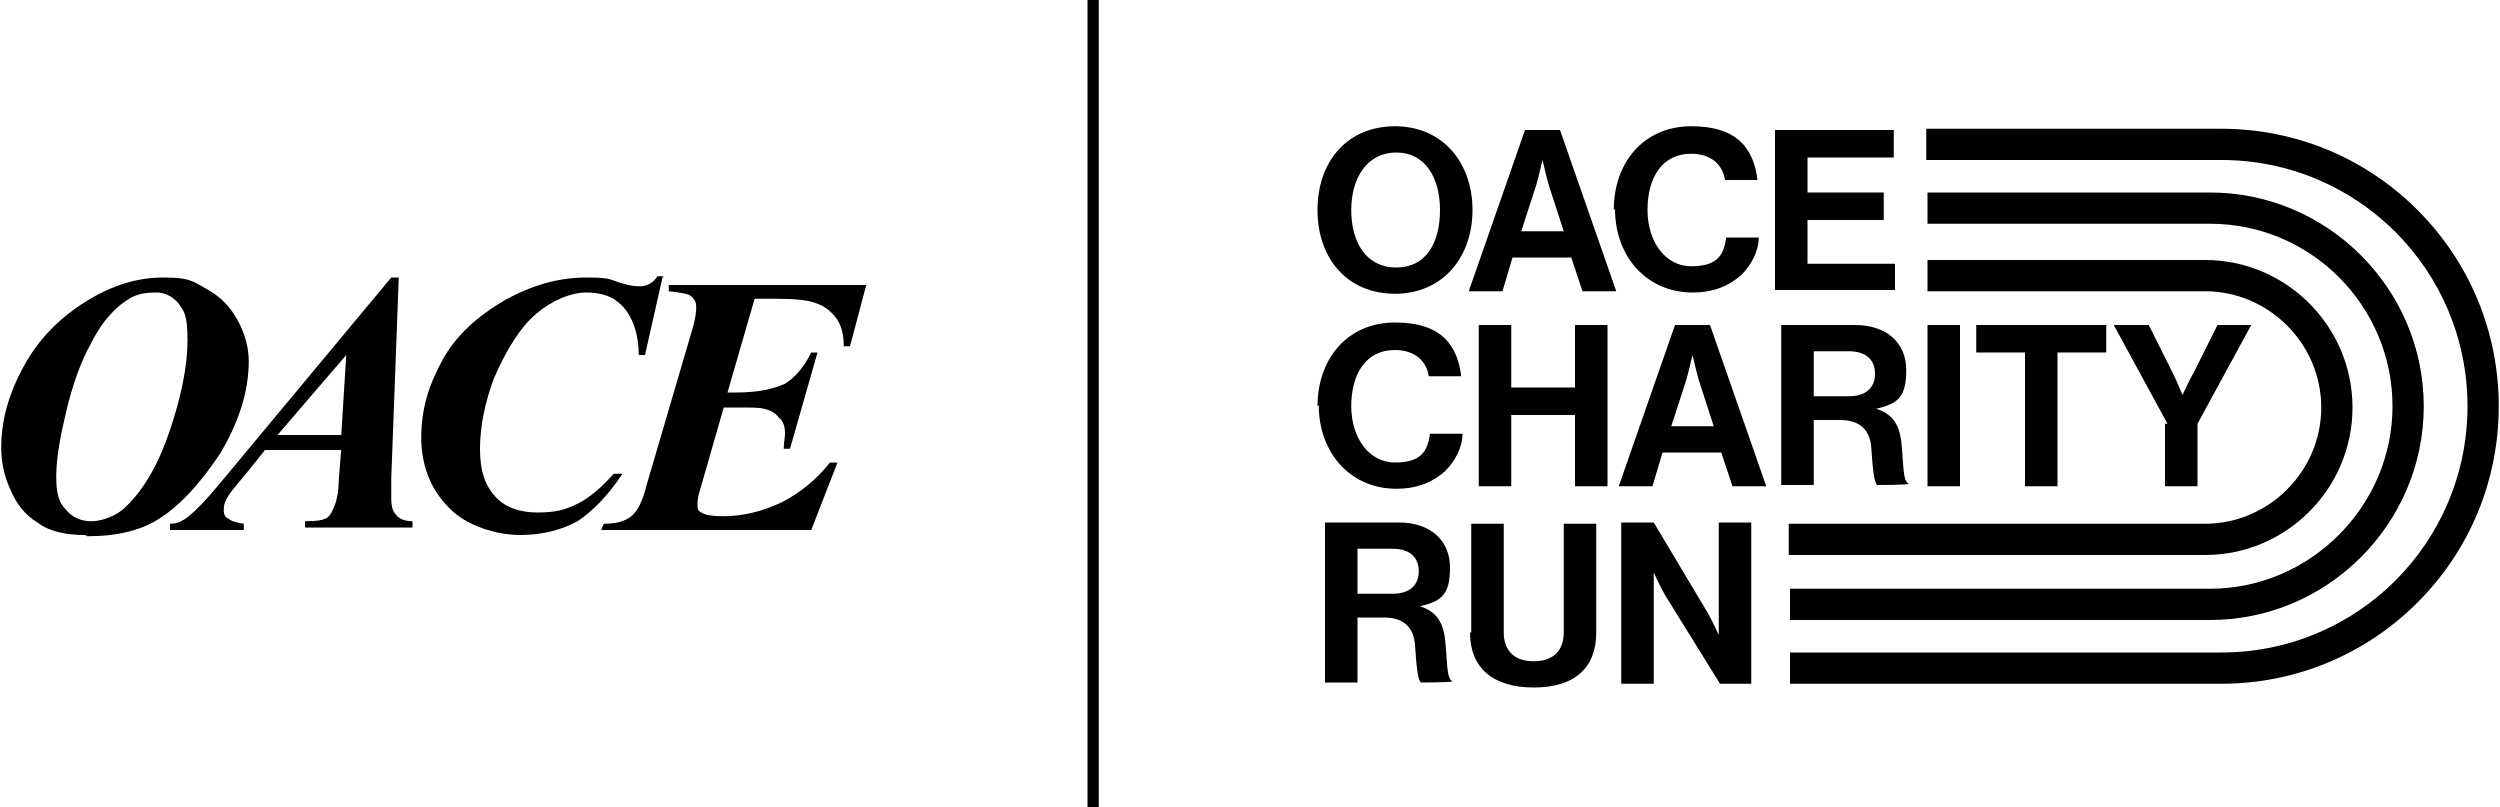
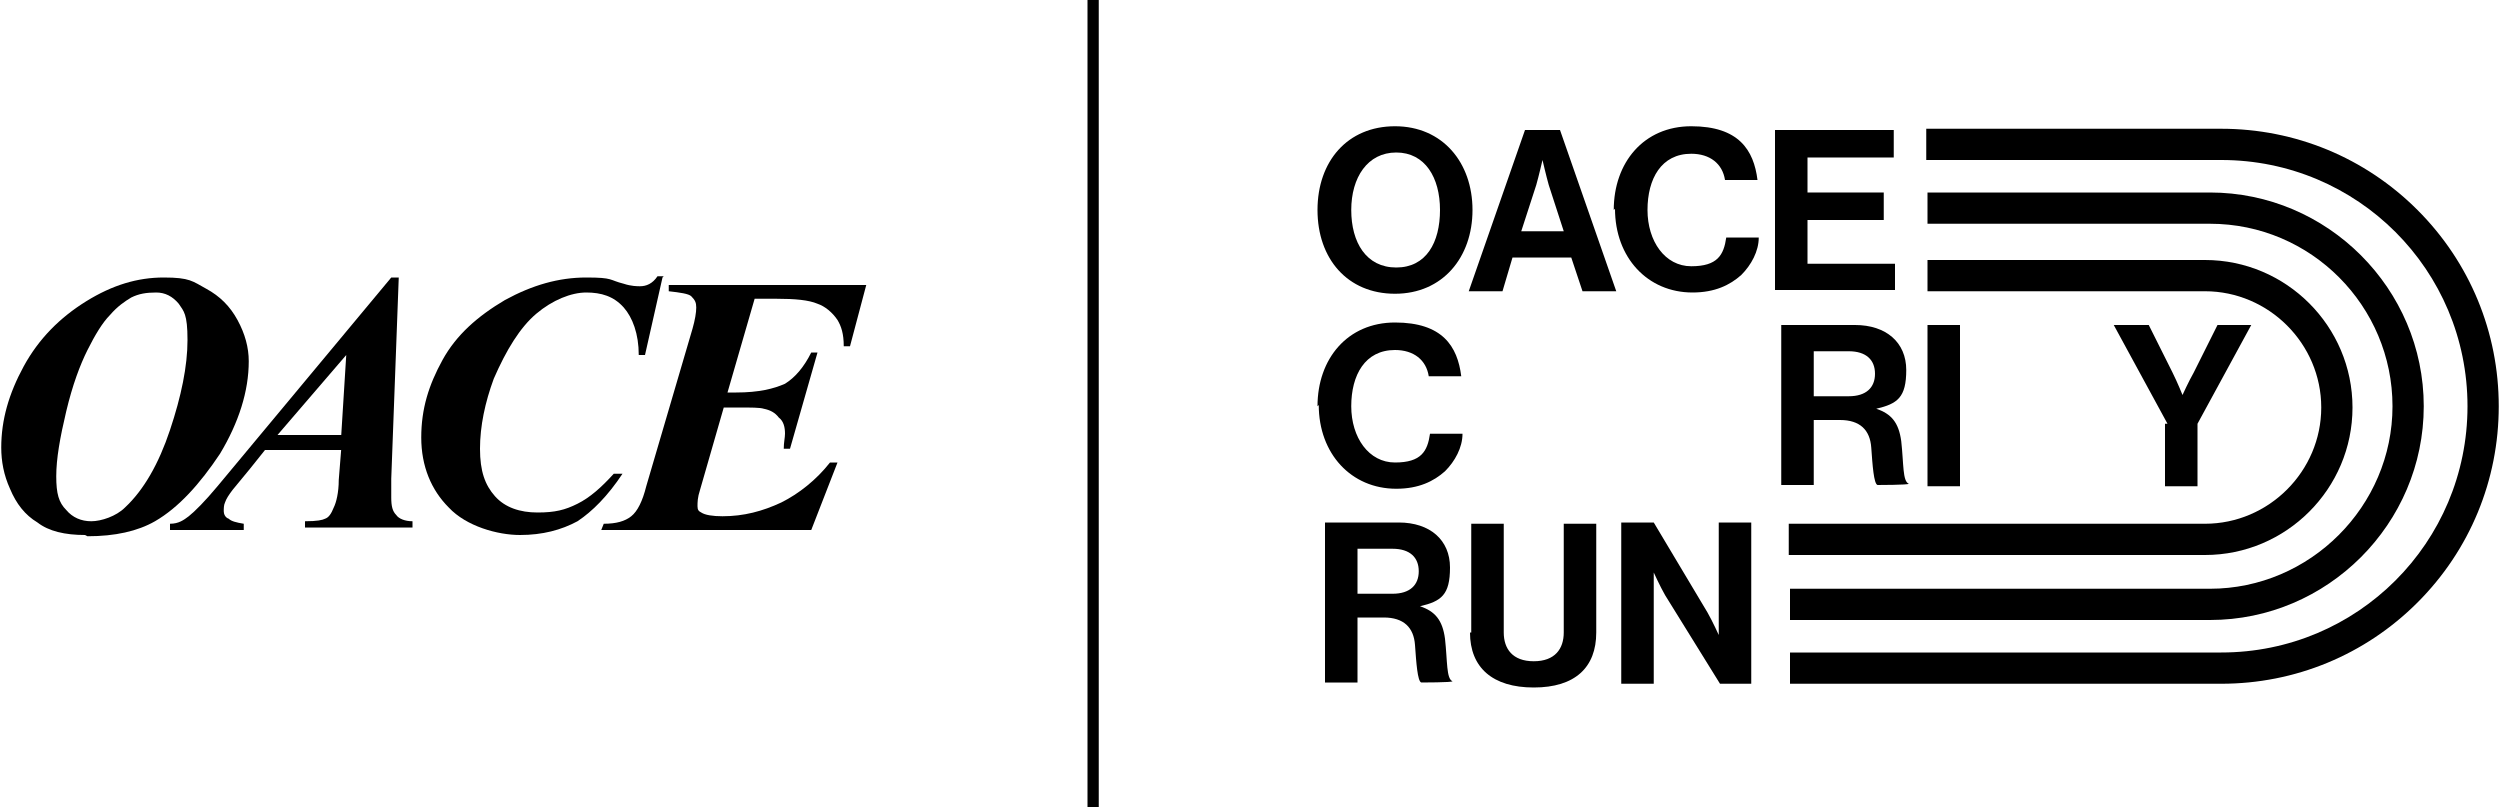
<svg xmlns="http://www.w3.org/2000/svg" id="Ebene_1" viewBox="0 0 200 64.6">
  <defs>
    <style>      .st0 {        fill: none;      }      .st1 {        isolation: isolate;      }      .st2 {        clip-path: url(#clippath-1);      }      .st3 {        clip-path: url(#clippath);      }    </style>
    <clipPath id="clippath">
      <rect class="st0" x="105.3" y="9.9" width="94.7" height="45.2" />
    </clipPath>
    <clipPath id="clippath-1">
      <rect class="st0" x="105.3" y="9.9" width="94.7" height="45.2" />
    </clipPath>
  </defs>
  <path d="M12.5,23.4c-.8,0-1.4.1-2,.4-.5.3-1.1.7-1.7,1.4-.6.6-1.2,1.6-1.8,2.8-.6,1.2-1.2,2.8-1.7,4.9-.5,2.1-.8,3.8-.8,5.2s.2,2.1.8,2.7c.5.6,1.2.9,2,.9s2-.4,2.7-1.1c1.5-1.4,2.7-3.5,3.6-6.2.9-2.7,1.4-5.1,1.4-7.2s-.3-2.3-.7-2.9c-.5-.6-1.1-.9-1.8-.9M6.8,42.8c-1.6,0-2.9-.3-3.8-1-1-.6-1.7-1.5-2.2-2.7-.5-1.1-.7-2.2-.7-3.3,0-2.2.6-4.3,1.8-6.5,1.2-2.2,2.9-3.9,5-5.2,2.1-1.3,4.1-1.9,6.2-1.9s2.3.3,3.4.9c1.1.6,1.9,1.4,2.5,2.5.6,1.1.9,2.2.9,3.3,0,2.4-.8,4.9-2.3,7.4-1.6,2.4-3.3,4.3-5.2,5.4-1.4.8-3.2,1.2-5.4,1.2" />
  <path d="M27.3,34.8l.4-6.4-5.5,6.4h5.1ZM27.3,36h-6.1l-1.2,1.5-1.4,1.7c-.3.4-.5.7-.6,1-.1.2-.1.5-.1.7s.1.5.4.6c.2.2.6.3,1.2.4v.5h-5.9v-.5c.7,0,1.1-.3,1.5-.6.5-.4,1.3-1.2,2.3-2.4l13.9-16.7h.6l-.6,16.1c0,.9,0,1.3,0,1.5,0,.7.1,1.1.4,1.4.2.3.7.5,1.3.5v.5h-8.6v-.5c1,0,1.4-.1,1.6-.2.3-.1.5-.4.7-.9.2-.4.4-1.2.4-2.2l.2-2.5Z" />
  <path d="M53,22.2l-1.4,6.2h-.5c0-1.7-.5-3-1.2-3.8-.8-.9-1.8-1.2-3-1.2s-2.7.6-4,1.7c-1.3,1.1-2.4,2.9-3.4,5.2-.7,1.9-1.1,3.8-1.1,5.6s.4,2.9,1.2,3.8c.8.9,2,1.3,3.4,1.3s2.2-.2,3.2-.7c1-.5,1.9-1.3,2.9-2.4h.7c-1.2,1.8-2.4,3-3.6,3.8-1.3.7-2.8,1.1-4.6,1.1s-4.3-.7-5.7-2.2c-1.4-1.4-2.2-3.3-2.2-5.6s.6-4.2,1.7-6.2c1.1-2,2.8-3.5,5-4.8,2.2-1.2,4.3-1.8,6.5-1.8s1.8.2,3,.5c.6.2,1.1.2,1.3.2.5,0,1-.2,1.4-.8,0,0,.5,0,.5,0" />
  <path d="M60.4,23.8l-2.2,7.6h.7c1.8,0,3-.3,3.9-.7.8-.5,1.5-1.3,2.1-2.5h.5l-2.2,7.7h-.5c0-.5.1-.9.1-1.2,0-.5-.1-1-.5-1.3-.3-.4-.7-.6-1.2-.7-.3-.1-1-.1-2.1-.1h-1.1l-1.9,6.6c-.2.6-.2,1-.2,1.3s.1.4.3.5c.3.2.9.3,1.7.3,1.7,0,3.2-.4,4.7-1.1,1.4-.7,2.8-1.8,3.9-3.2h.6l-2.1,5.4h-16.8l.2-.5c1,0,1.7-.2,2.2-.6.5-.4.9-1.2,1.2-2.4l3.7-12.6c.2-.7.3-1.3.3-1.7s-.1-.6-.4-.9c-.2-.2-.9-.3-1.8-.4v-.5h15.8l-1.3,4.9h-.5c0-1-.2-1.6-.5-2.1-.4-.6-1-1.1-1.6-1.3-.7-.3-1.8-.4-3.3-.4h-1.8Z" />
  <rect x="87" width=".9" height="64.6" />
  <g class="st1">
    <g class="st3">
      <g class="st2">
        <path d="M115.2,16.8c0-2.6-1.2-4.6-3.5-4.6s-3.6,2-3.6,4.6,1.2,4.6,3.6,4.6,3.5-2,3.5-4.6M105.4,16.8c0-3.9,2.4-6.7,6.2-6.7s6.2,2.9,6.2,6.7-2.4,6.7-6.2,6.7-6.2-2.8-6.2-6.7" />
        <path d="M121.7,18.5h3.4l-1.2-3.7c-.2-.7-.5-2-.5-2h0s-.3,1.3-.5,2l-1.2,3.7ZM122.1,10.4h2.7l4.5,12.9h-2.7l-.9-2.7h-4.7l-.8,2.7h-2.7l4.5-12.9Z" />
        <path d="M129.1,16.8c0-3.8,2.4-6.7,6.2-6.7s5,1.9,5.3,4.3h-2.6c-.2-1.3-1.2-2.1-2.7-2.1-2.4,0-3.5,2-3.5,4.5s1.4,4.5,3.5,4.5,2.6-.9,2.8-2.3h2.6c0,1.1-.6,2.2-1.4,3-.9.8-2.1,1.4-3.9,1.4-3.6,0-6.2-2.8-6.2-6.7" />
        <polygon points="142 10.4 151.5 10.4 151.5 12.6 144.6 12.6 144.6 15.4 150.7 15.4 150.7 17.6 144.6 17.6 144.6 21.1 151.6 21.1 151.6 23.2 142 23.2 142 10.4" />
        <path d="M105.4,32.5c0-3.8,2.4-6.7,6.2-6.7s5,1.9,5.3,4.3h-2.6c-.2-1.3-1.2-2.1-2.7-2.1-2.4,0-3.5,2-3.5,4.5s1.4,4.5,3.5,4.5,2.6-.9,2.8-2.3h2.6c0,1.1-.6,2.2-1.4,3-.9.8-2.1,1.4-3.9,1.4-3.6,0-6.2-2.8-6.2-6.7" />
-         <polygon points="118.3 26 120.9 26 120.9 31 126 31 126 26 128.6 26 128.6 38.9 126 38.9 126 33.2 120.9 33.2 120.9 38.9 118.3 38.9 118.3 26" />
-         <path d="M133.7,34.1h3.4l-1.2-3.7c-.2-.7-.5-2-.5-2h0s-.3,1.3-.5,2l-1.2,3.7ZM134.1,26h2.7l4.5,12.9h-2.7l-.9-2.7h-4.7l-.8,2.7h-2.7l4.5-12.9Z" />
        <path d="M145.1,31.7h2.8c1.4,0,2.1-.7,2.1-1.8s-.7-1.8-2.1-1.8h-2.8v3.6ZM142.5,26h5.9c2.5,0,4.1,1.4,4.1,3.6s-.7,2.7-2.4,3.1h0c1.2.4,1.8,1.1,2,2.6.2,1.8.1,3.2.6,3.4h0c0,.1-2.5.1-2.5.1-.3-.1-.4-1.6-.5-3-.1-1.4-.9-2.2-2.5-2.2h-2.1v5.2h-2.6v-12.9Z" />
        <rect x="154.2" y="26" width="2.6" height="12.9" />
-         <polygon points="158.1 26 168.5 26 168.5 28.2 164.6 28.2 164.6 38.9 162 38.9 162 28.2 158.1 28.2 158.1 26" />
        <path d="M173.4,33.9l-4.3-7.9h2.8l1.9,3.8c.4.8.8,1.8.8,1.8h0s.5-1.1.9-1.8l1.9-3.8h2.7l-4.3,7.9v5h-2.6v-5Z" />
        <path d="M108.6,47.5h2.8c1.4,0,2.1-.7,2.1-1.8s-.7-1.8-2.1-1.8h-2.8v3.6ZM106,41.8h5.9c2.5,0,4.1,1.4,4.1,3.6s-.7,2.7-2.4,3.1h0c1.2.4,1.8,1.1,2,2.6.2,1.8.1,3.2.6,3.4h0c0,.1-2.5.1-2.5.1-.3-.1-.4-1.6-.5-3-.1-1.4-.9-2.2-2.5-2.2h-2.1v5.2h-2.6v-12.9Z" />
        <path d="M117.7,50.6v-8.7h2.6v8.7c0,1.3.7,2.3,2.4,2.3s2.4-1,2.4-2.3v-8.7h2.6v8.7c0,2.8-1.7,4.4-5,4.4s-5.1-1.6-5.1-4.4" />
        <path d="M129.6,41.8h2.7l4.3,7.2c.4.7.9,1.8.9,1.8h0s0-1.3,0-2.2v-6.8h2.6v12.9h-2.5l-4.4-7.1c-.4-.7-.9-1.8-.9-1.8h0s0,1.4,0,2.3v6.6h-2.6v-12.9Z" />
        <path d="M154.1,12.8h23.6c10.9,0,19.7,8.8,19.7,19.7s-8.8,19.7-19.7,19.7h-34.5v2.5h34.5c5.9,0,11.5-2.3,15.7-6.5,4.2-4.2,6.5-9.8,6.5-15.7s-2.3-11.5-6.5-15.7c-4.2-4.2-9.8-6.5-15.7-6.5h-23.6v2.5Z" />
        <path d="M154.2,17.9h22.6c8.1,0,14.6,6.6,14.6,14.6s-6.6,14.6-14.6,14.6h-33.6v2.5s33.6,0,33.6,0c9.4,0,17.1-7.7,17.1-17.1s-7.7-17.1-17.1-17.1h-22.6v2.5Z" />
-         <path d="M154.2,23.3h22.2c5.1,0,9.3,4.2,9.3,9.3s-4.2,9.3-9.3,9.3h-33.3v2.5h33.3c6.5,0,11.8-5.3,11.8-11.8s-5.3-11.8-11.8-11.8h-22.2v2.5Z" />
+         <path d="M154.2,23.3h22.2c5.1,0,9.3,4.2,9.3,9.3s-4.2,9.3-9.3,9.3h-33.3v2.5h33.3c6.5,0,11.8-5.3,11.8-11.8s-5.3-11.8-11.8-11.8h-22.2Z" />
      </g>
    </g>
  </g>
</svg>